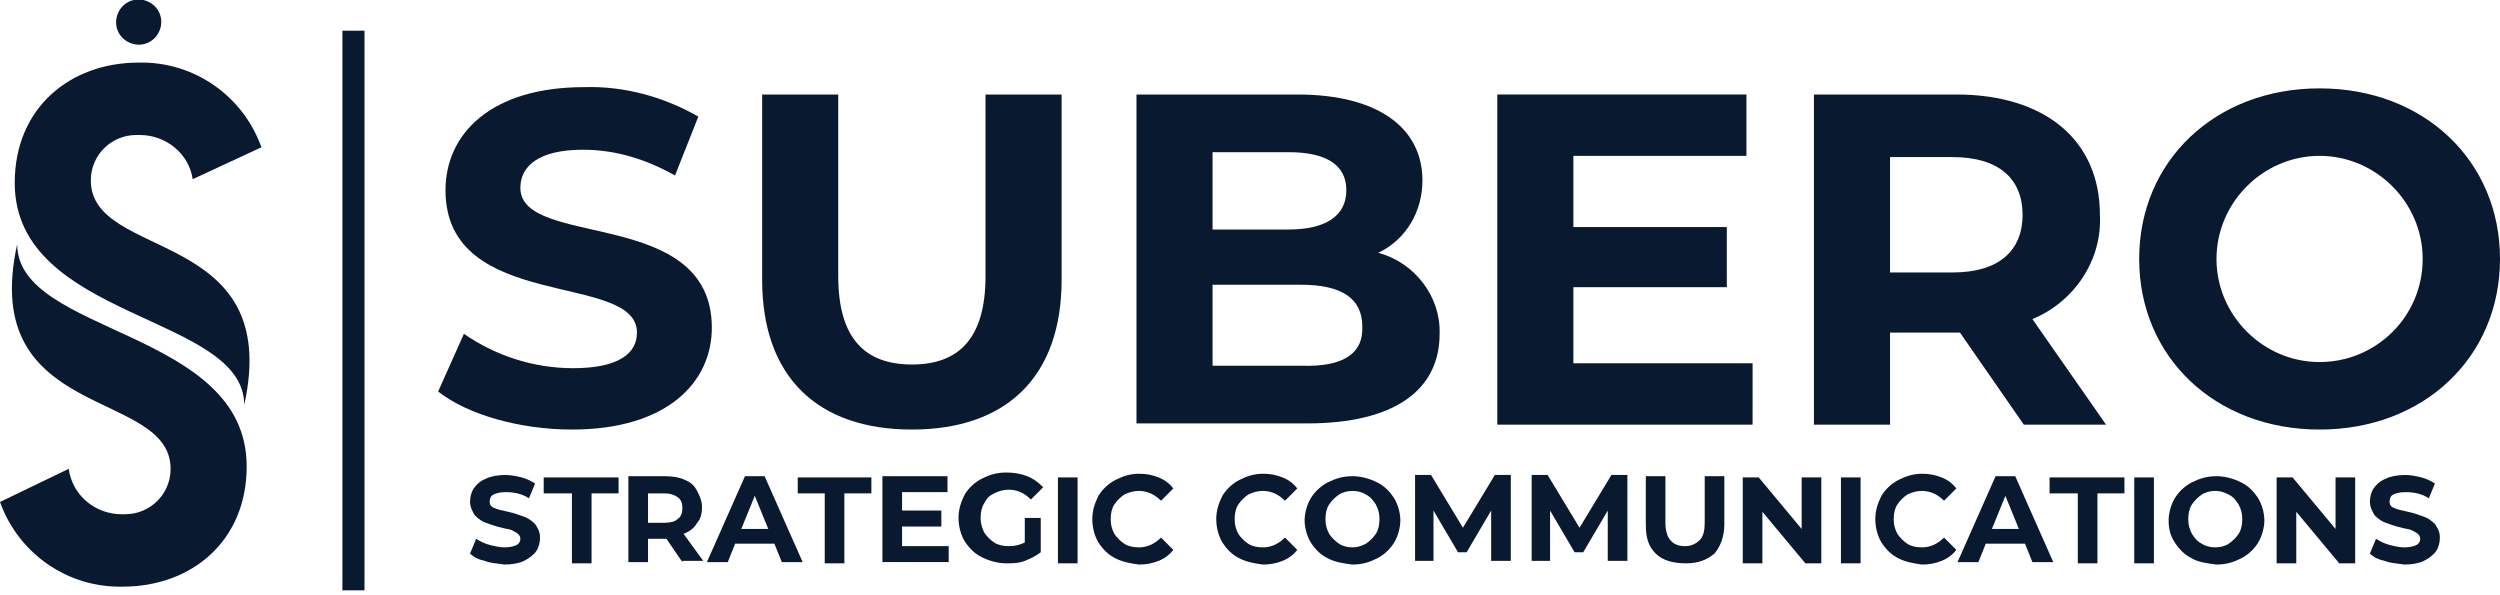
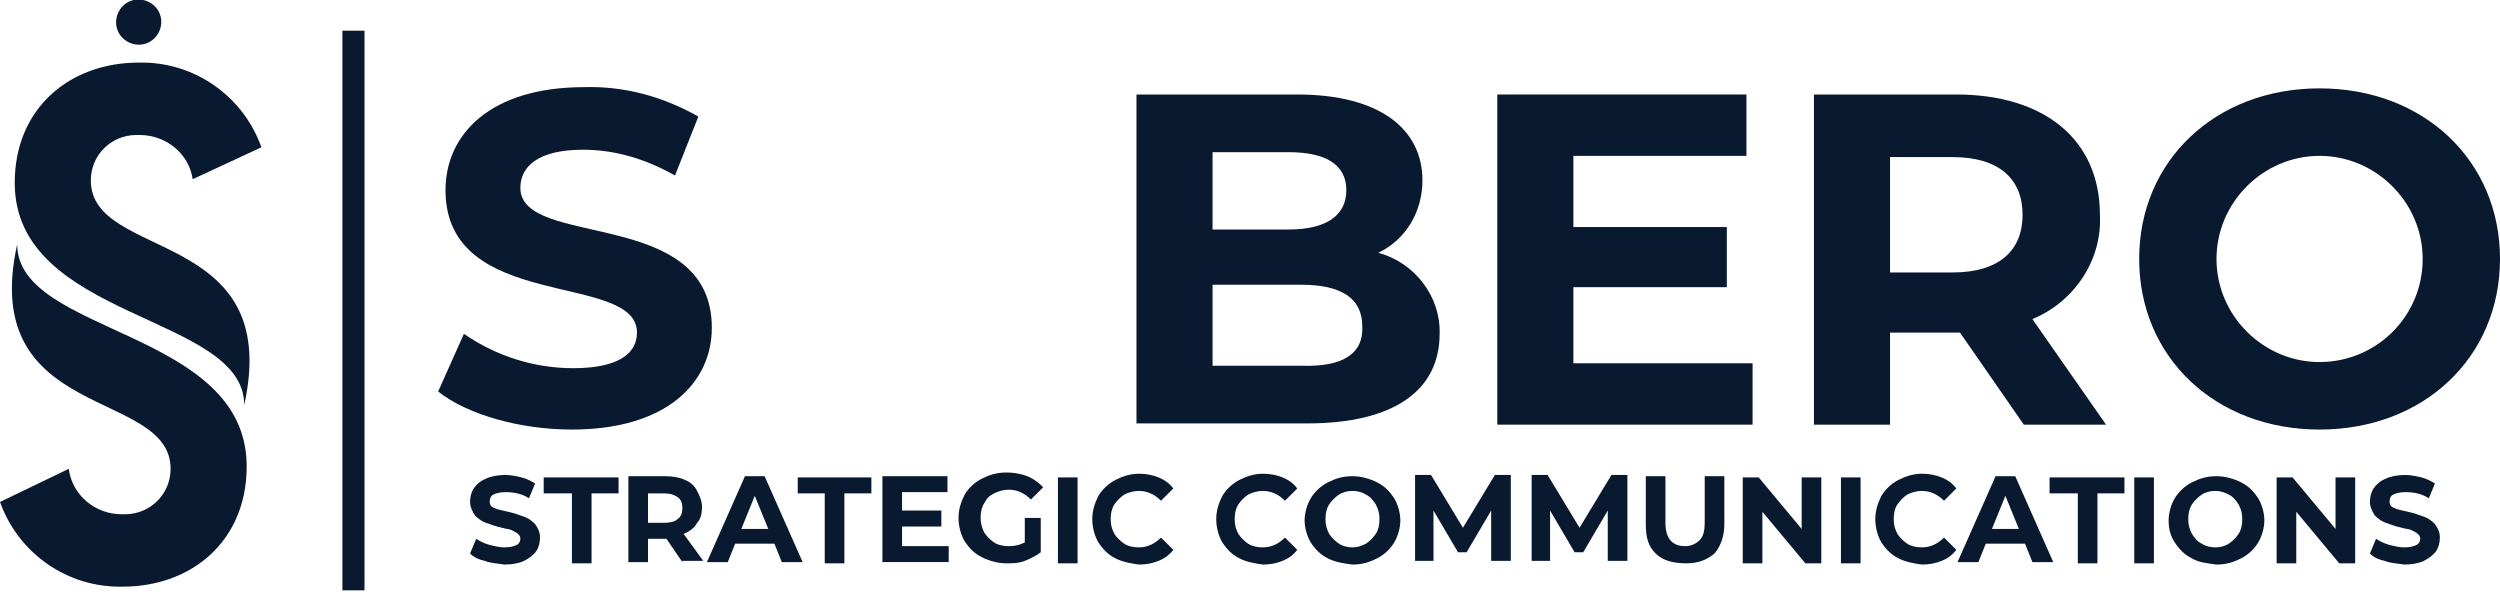
<svg xmlns="http://www.w3.org/2000/svg" version="1.1" id="Capa_1" x="0px" y="0px" viewBox="0 0 203.7 48.5" style="enable-background:new 0 0 203.7 48.5;" xml:space="preserve">
  <style type="text/css">
	.st0{enable-background:new    ;}
	.st1{fill:#091930;}
</style>
  <title>Recurso 1</title>
  <g class="st0">
    <path class="st1" d="M39.5,45.7c-0.5-0.1-0.9-0.3-1.2-0.6l0.5-1.2c0.3,0.2,0.7,0.4,1.1,0.5c0.4,0.1,0.8,0.2,1.2,0.2   c0.5,0,0.8-0.1,1-0.2s0.3-0.3,0.3-0.5c0-0.2-0.1-0.3-0.2-0.4s-0.3-0.2-0.5-0.3c-0.2-0.1-0.5-0.1-0.8-0.2c-0.5-0.1-1-0.3-1.3-0.4   c-0.3-0.1-0.6-0.3-0.9-0.6c-0.2-0.3-0.4-0.7-0.4-1.1c0-0.4,0.1-0.8,0.3-1.1c0.2-0.3,0.5-0.6,1-0.8c0.4-0.2,1-0.3,1.6-0.3   c0.4,0,0.9,0.1,1.3,0.2c0.4,0.1,0.8,0.3,1.1,0.5l-0.5,1.2c-0.6-0.4-1.3-0.5-1.9-0.5c-0.5,0-0.8,0.1-1,0.2c-0.2,0.1-0.3,0.3-0.3,0.6   c0,0.2,0.1,0.4,0.4,0.5c0.2,0.1,0.6,0.2,1.1,0.3c0.5,0.1,1,0.3,1.3,0.4c0.3,0.1,0.6,0.3,0.9,0.6c0.2,0.3,0.4,0.6,0.4,1.1   c0,0.4-0.1,0.8-0.3,1.1c-0.2,0.3-0.6,0.6-1,0.8c-0.4,0.2-1,0.3-1.6,0.3C40.5,45.9,40,45.9,39.5,45.7z" />
  </g>
  <g class="st0">
    <path class="st1" d="M46.5,40.2h-2.2v-1.3h6.1v1.3h-2.2v5.7h-1.6V40.2z" />
    <path class="st1" d="M55.6,45.8l-1.3-1.9h-0.1h-1.4v1.9h-1.6v-7h3c0.6,0,1.2,0.1,1.6,0.3c0.5,0.2,0.8,0.5,1,0.9   c0.2,0.4,0.4,0.8,0.4,1.3s-0.1,1-0.4,1.3c-0.2,0.4-0.6,0.7-1.1,0.9l1.6,2.2H55.6z M55.2,40.5c-0.3-0.2-0.6-0.3-1.1-0.3h-1.3v2.4   h1.3c0.5,0,0.9-0.1,1.1-0.3c0.3-0.2,0.4-0.5,0.4-0.9C55.6,41,55.5,40.7,55.2,40.5z" />
  </g>
  <g class="st0">
    <path class="st1" d="M63.1,44.3h-3.2l-0.6,1.5h-1.7l3.1-7h1.6l3.1,7h-1.7L63.1,44.3z M62.6,43.1l-1.1-2.7l-1.1,2.7H62.6z" />
  </g>
  <g class="st0">
    <path class="st1" d="M67.2,40.2H65v-1.3H71v1.3h-2.2v5.7h-1.6V40.2z" />
  </g>
  <g class="st0">
    <path class="st1" d="M77.3,44.5v1.3h-5.4v-7h5.3v1.3h-3.7v1.5h3.2v1.3h-3.2v1.6H77.3z" />
  </g>
  <g class="st0">
    <path class="st1" d="M83.3,42.2h1.5v2.8c-0.4,0.3-0.8,0.5-1.3,0.7s-1,0.2-1.5,0.2c-0.7,0-1.4-0.2-2-0.5c-0.6-0.3-1-0.7-1.4-1.3   c-0.3-0.5-0.5-1.2-0.5-1.9s0.2-1.3,0.5-1.9c0.3-0.5,0.8-1,1.4-1.3c0.6-0.3,1.2-0.5,2-0.5c0.6,0,1.2,0.1,1.7,0.3   c0.5,0.2,0.9,0.5,1.3,0.9l-1,1c-0.5-0.5-1.1-0.8-1.8-0.8c-0.4,0-0.8,0.1-1.2,0.3s-0.6,0.4-0.8,0.8c-0.2,0.3-0.3,0.7-0.3,1.2   c0,0.4,0.1,0.8,0.3,1.2c0.2,0.3,0.5,0.6,0.8,0.8c0.3,0.2,0.7,0.3,1.2,0.3c0.5,0,0.9-0.1,1.3-0.3V42.2z" />
    <path class="st1" d="M86.2,38.9h1.6v7h-1.6V38.9z" />
    <path class="st1" d="M90.9,45.5c-0.6-0.3-1-0.7-1.4-1.3c-0.3-0.5-0.5-1.2-0.5-1.9s0.2-1.3,0.5-1.9c0.3-0.5,0.8-1,1.4-1.3   c0.6-0.3,1.2-0.5,1.9-0.5c0.6,0,1.1,0.1,1.6,0.3c0.5,0.2,0.9,0.5,1.2,0.9l-1,1c-0.5-0.5-1.1-0.8-1.8-0.8c-0.4,0-0.8,0.1-1.2,0.3   c-0.3,0.2-0.6,0.5-0.8,0.8c-0.2,0.3-0.3,0.7-0.3,1.2s0.1,0.8,0.3,1.2c0.2,0.3,0.5,0.6,0.8,0.8c0.3,0.2,0.7,0.3,1.2,0.3   c0.7,0,1.3-0.3,1.8-0.8l1,1c-0.3,0.4-0.7,0.7-1.2,0.9c-0.5,0.2-1,0.3-1.6,0.3C92.1,45.9,91.5,45.8,90.9,45.5z" />
  </g>
  <g class="st0">
    <path class="st1" d="M101,45.5c-0.6-0.3-1-0.7-1.4-1.3c-0.3-0.5-0.5-1.2-0.5-1.9s0.2-1.3,0.5-1.9c0.3-0.5,0.8-1,1.4-1.3   c0.6-0.3,1.2-0.5,1.9-0.5c0.6,0,1.1,0.1,1.6,0.3c0.5,0.2,0.9,0.5,1.2,0.9l-1,1c-0.5-0.5-1.1-0.8-1.8-0.8c-0.4,0-0.8,0.1-1.2,0.3   c-0.3,0.2-0.6,0.5-0.8,0.8c-0.2,0.3-0.3,0.7-0.3,1.2s0.1,0.8,0.3,1.2c0.2,0.3,0.5,0.6,0.8,0.8c0.3,0.2,0.7,0.3,1.2,0.3   c0.7,0,1.3-0.3,1.8-0.8l1,1c-0.3,0.4-0.7,0.7-1.2,0.9c-0.5,0.2-1,0.3-1.6,0.3C102.2,45.9,101.6,45.8,101,45.5z" />
  </g>
  <g class="st0">
    <path class="st1" d="M108.2,45.5c-0.6-0.3-1-0.7-1.4-1.3c-0.3-0.5-0.5-1.2-0.5-1.8s0.2-1.3,0.5-1.8c0.3-0.5,0.8-1,1.4-1.3   c0.6-0.3,1.2-0.5,2-0.5c0.7,0,1.4,0.2,2,0.5c0.6,0.3,1,0.7,1.4,1.3c0.3,0.5,0.5,1.2,0.5,1.8s-0.2,1.3-0.5,1.8   c-0.3,0.5-0.8,1-1.4,1.3c-0.6,0.3-1.2,0.5-2,0.5C109.4,45.9,108.8,45.8,108.2,45.5z M111.3,44.3c0.3-0.2,0.6-0.5,0.8-0.8   c0.2-0.3,0.3-0.7,0.3-1.2s-0.1-0.8-0.3-1.2c-0.2-0.3-0.4-0.6-0.8-0.8c-0.3-0.2-0.7-0.3-1.1-0.3c-0.4,0-0.8,0.1-1.1,0.3   c-0.3,0.2-0.6,0.5-0.8,0.8c-0.2,0.3-0.3,0.7-0.3,1.2s0.1,0.8,0.3,1.2c0.2,0.3,0.5,0.6,0.8,0.8c0.3,0.2,0.7,0.3,1.1,0.3   C110.6,44.6,110.9,44.5,111.3,44.3z" />
    <path class="st1" d="M121.5,45.8l0-4.2l-2,3.4h-0.7l-2-3.4v4.1h-1.5v-7h1.3l2.6,4.3l2.6-4.3h1.3l0,7H121.5z" />
    <path class="st1" d="M131,45.8l0-4.2l-2,3.4h-0.7l-2-3.4v4.1h-1.5v-7h1.3l2.6,4.3l2.6-4.3h1.3l0,7H131z" />
    <path class="st1" d="M134.9,45.1c-0.6-0.6-0.8-1.3-0.8-2.4v-3.9h1.6v3.8c0,1.2,0.5,1.9,1.6,1.9c0.5,0,0.9-0.2,1.2-0.5   c0.3-0.3,0.4-0.8,0.4-1.4v-3.8h1.6v3.9c0,1-0.3,1.8-0.8,2.4c-0.6,0.5-1.3,0.8-2.3,0.8S135.5,45.7,134.9,45.1z" />
    <path class="st1" d="M148.4,38.9v7h-1.3l-3.5-4.2v4.2H142v-7h1.3l3.5,4.2v-4.2H148.4z" />
    <path class="st1" d="M150,38.9h1.6v7H150V38.9z" />
  </g>
  <g class="st0">
    <path class="st1" d="M154.7,45.5c-0.6-0.3-1-0.7-1.4-1.3c-0.3-0.5-0.5-1.2-0.5-1.9s0.2-1.3,0.5-1.9c0.3-0.5,0.8-1,1.4-1.3   c0.6-0.3,1.2-0.5,1.9-0.5c0.6,0,1.1,0.1,1.6,0.3c0.5,0.2,0.9,0.5,1.2,0.9l-1,1c-0.5-0.5-1.1-0.8-1.8-0.8c-0.4,0-0.8,0.1-1.2,0.3   c-0.3,0.2-0.6,0.5-0.8,0.8c-0.2,0.3-0.3,0.7-0.3,1.2s0.1,0.8,0.3,1.2c0.2,0.3,0.5,0.6,0.8,0.8c0.3,0.2,0.7,0.3,1.2,0.3   c0.7,0,1.3-0.3,1.8-0.8l1,1c-0.3,0.4-0.7,0.7-1.2,0.9c-0.5,0.2-1,0.3-1.6,0.3C155.9,45.9,155.3,45.8,154.7,45.5z" />
  </g>
  <g class="st0">
    <path class="st1" d="M165,44.3h-3.2l-0.6,1.5h-1.7l3.1-7h1.6l3.1,7h-1.7L165,44.3z M164.5,43.1l-1.1-2.7l-1.1,2.7H164.5z" />
  </g>
  <g class="st0">
    <path class="st1" d="M169.2,40.2H167v-1.3h6.1v1.3h-2.2v5.7h-1.6V40.2z" />
    <path class="st1" d="M173.9,38.9h1.6v7h-1.6V38.9z" />
    <path class="st1" d="M178.6,45.5c-0.6-0.3-1-0.7-1.4-1.3s-0.5-1.2-0.5-1.8s0.2-1.3,0.5-1.8s0.8-1,1.4-1.3c0.6-0.3,1.2-0.5,2-0.5   c0.7,0,1.4,0.2,2,0.5c0.6,0.3,1,0.7,1.4,1.3c0.3,0.5,0.5,1.2,0.5,1.8s-0.2,1.3-0.5,1.8c-0.3,0.5-0.8,1-1.4,1.3   c-0.6,0.3-1.2,0.5-2,0.5C179.8,45.9,179.1,45.8,178.6,45.5z M181.6,44.3c0.3-0.2,0.6-0.5,0.8-0.8c0.2-0.3,0.3-0.7,0.3-1.2   s-0.1-0.8-0.3-1.2c-0.2-0.3-0.4-0.6-0.8-0.8s-0.7-0.3-1.1-0.3s-0.8,0.1-1.1,0.3c-0.3,0.2-0.6,0.5-0.8,0.8s-0.3,0.7-0.3,1.2   s0.1,0.8,0.3,1.2c0.2,0.3,0.4,0.6,0.8,0.8c0.3,0.2,0.7,0.3,1.1,0.3S181.3,44.5,181.6,44.3z" />
    <path class="st1" d="M191.9,38.9v7h-1.3l-3.5-4.2v4.2h-1.6v-7h1.3l3.5,4.2v-4.2H191.9z" />
    <path class="st1" d="M194.3,45.7c-0.5-0.1-0.9-0.3-1.2-0.6l0.5-1.2c0.3,0.2,0.7,0.4,1.1,0.5c0.4,0.1,0.8,0.2,1.2,0.2   c0.5,0,0.8-0.1,1-0.2s0.3-0.3,0.3-0.5c0-0.2-0.1-0.3-0.2-0.4c-0.1-0.1-0.3-0.2-0.5-0.3c-0.2-0.1-0.5-0.1-0.8-0.2   c-0.5-0.1-1-0.3-1.3-0.4c-0.3-0.1-0.6-0.3-0.9-0.6c-0.2-0.3-0.4-0.7-0.4-1.1c0-0.4,0.1-0.8,0.3-1.1s0.5-0.6,1-0.8   c0.4-0.2,1-0.3,1.6-0.3c0.4,0,0.9,0.1,1.3,0.2c0.4,0.1,0.8,0.3,1.1,0.5l-0.5,1.2c-0.6-0.4-1.3-0.5-1.9-0.5c-0.5,0-0.8,0.1-1,0.2   c-0.2,0.1-0.3,0.3-0.3,0.6c0,0.2,0.1,0.4,0.4,0.5c0.2,0.1,0.6,0.2,1.1,0.3c0.5,0.1,1,0.3,1.3,0.4c0.3,0.1,0.6,0.3,0.9,0.6   c0.2,0.3,0.4,0.6,0.4,1.1c0,0.4-0.1,0.8-0.3,1.1c-0.2,0.3-0.6,0.6-1,0.8c-0.4,0.2-1,0.3-1.6,0.3C195.3,45.9,194.8,45.9,194.3,45.7z   " />
  </g>
  <path class="st1" d="M35.7,31.9l2.1-4.7c2.6,1.8,5.7,2.8,8.9,2.8c3.7,0,5.2-1.2,5.2-2.9c0-5-15.6-1.6-15.6-11.6  c0-4.6,3.7-8.4,11.3-8.4c3.3-0.1,6.5,0.8,9.3,2.4L55,14.3c-2.3-1.3-4.8-2.1-7.5-2.1c-3.7,0-5.1,1.4-5.1,3.1c0,5,15.6,1.5,15.6,11.4  c0,4.5-3.7,8.3-11.4,8.3C42.4,35,38.1,33.8,35.7,31.9" />
-   <path class="st1" d="M62.1,22.8V7.7h6.2v14.8c0,5.1,2.2,7.2,6,7.2s6-2.1,6-7.2V7.7h6.2v15.1c0,7.9-4.5,12.2-12.2,12.2  S62.1,30.7,62.1,22.8" />
  <path class="st1" d="M117.3,27.2c0,4.6-3.7,7.3-10.8,7.3H92.6V7.7h13.1c6.7,0,10.2,2.8,10.2,7c0,2.5-1.3,4.8-3.6,5.9  C115.3,21.4,117.4,24.2,117.3,27.2 M98.8,12.4v6.3h6.2c3,0,4.7-1.1,4.7-3.2s-1.7-3.1-4.7-3.1H98.8z M111,26.6c0-2.3-1.7-3.4-5-3.4  h-7.2v6.6h7.3C109.3,29.9,111.1,28.9,111,26.6" />
  <polygon class="st1" points="142.8,29.6 142.8,34.6 122,34.6 122,7.7 142.3,7.7 142.3,12.7 128.2,12.7 128.2,18.5 140.7,18.5   140.7,23.4 128.2,23.4 128.2,29.6 " />
  <path class="st1" d="M164.9,34.6l-5.2-7.5H154v7.5h-6.2V7.7h11.6c7.2,0,11.7,3.7,11.7,9.8c0.2,3.7-2.1,7.1-5.5,8.5l6,8.6H164.9z   M159.1,12.8H154v9.4h5.1c3.8,0,5.7-1.8,5.7-4.7S162.9,12.8,159.1,12.8" />
  <path class="st1" d="M174.3,21.1c0-8,6.2-13.9,14.7-13.9s14.7,5.9,14.7,13.9S197.5,35,189,35S174.3,29.1,174.3,21.1 M197.4,21.1  c0-4.6-3.8-8.4-8.4-8.4c-4.6,0-8.4,3.8-8.4,8.4c0,0,0,0,0,0c0,4.6,3.8,8.4,8.4,8.4S197.4,25.8,197.4,21.1" />
  <path class="st1" d="M7.4,14.7c0-2.1,1.7-3.7,3.7-3.7c0.1,0,0.2,0,0.3,0c2.1,0,4,1.5,4.3,3.6l5.6-2.6c-1.5-4.2-5.5-7-10-6.9  c-5.6,0-10.1,3.7-10.1,9.8c0,11.2,18.7,10.7,18.7,18.1C23.1,18.5,7.4,21.3,7.4,14.7" />
  <path class="st1" d="M1.4,19.9c-3.2,14.5,12.5,11.7,12.5,18.3c0,2.1-1.7,3.7-3.7,3.7c-0.1,0-0.2,0-0.3,0c-2.1,0-4-1.5-4.3-3.7  L0,40.9c1.5,4.2,5.5,7,10,6.9c5.6,0,10.1-3.7,10.1-9.8C20.1,26.8,1.4,27.3,1.4,19.9" />
  <path class="st1" d="M9.7,0.9c0.5-0.9,1.6-1.2,2.5-0.7s1.2,1.6,0.7,2.5c-0.5,0.9-1.6,1.2-2.5,0.7c0,0,0,0,0,0  C9.5,2.9,9.2,1.8,9.7,0.9" />
  <rect x="27.9" y="2.5" class="st1" width="1.8" height="45.6" />
</svg>